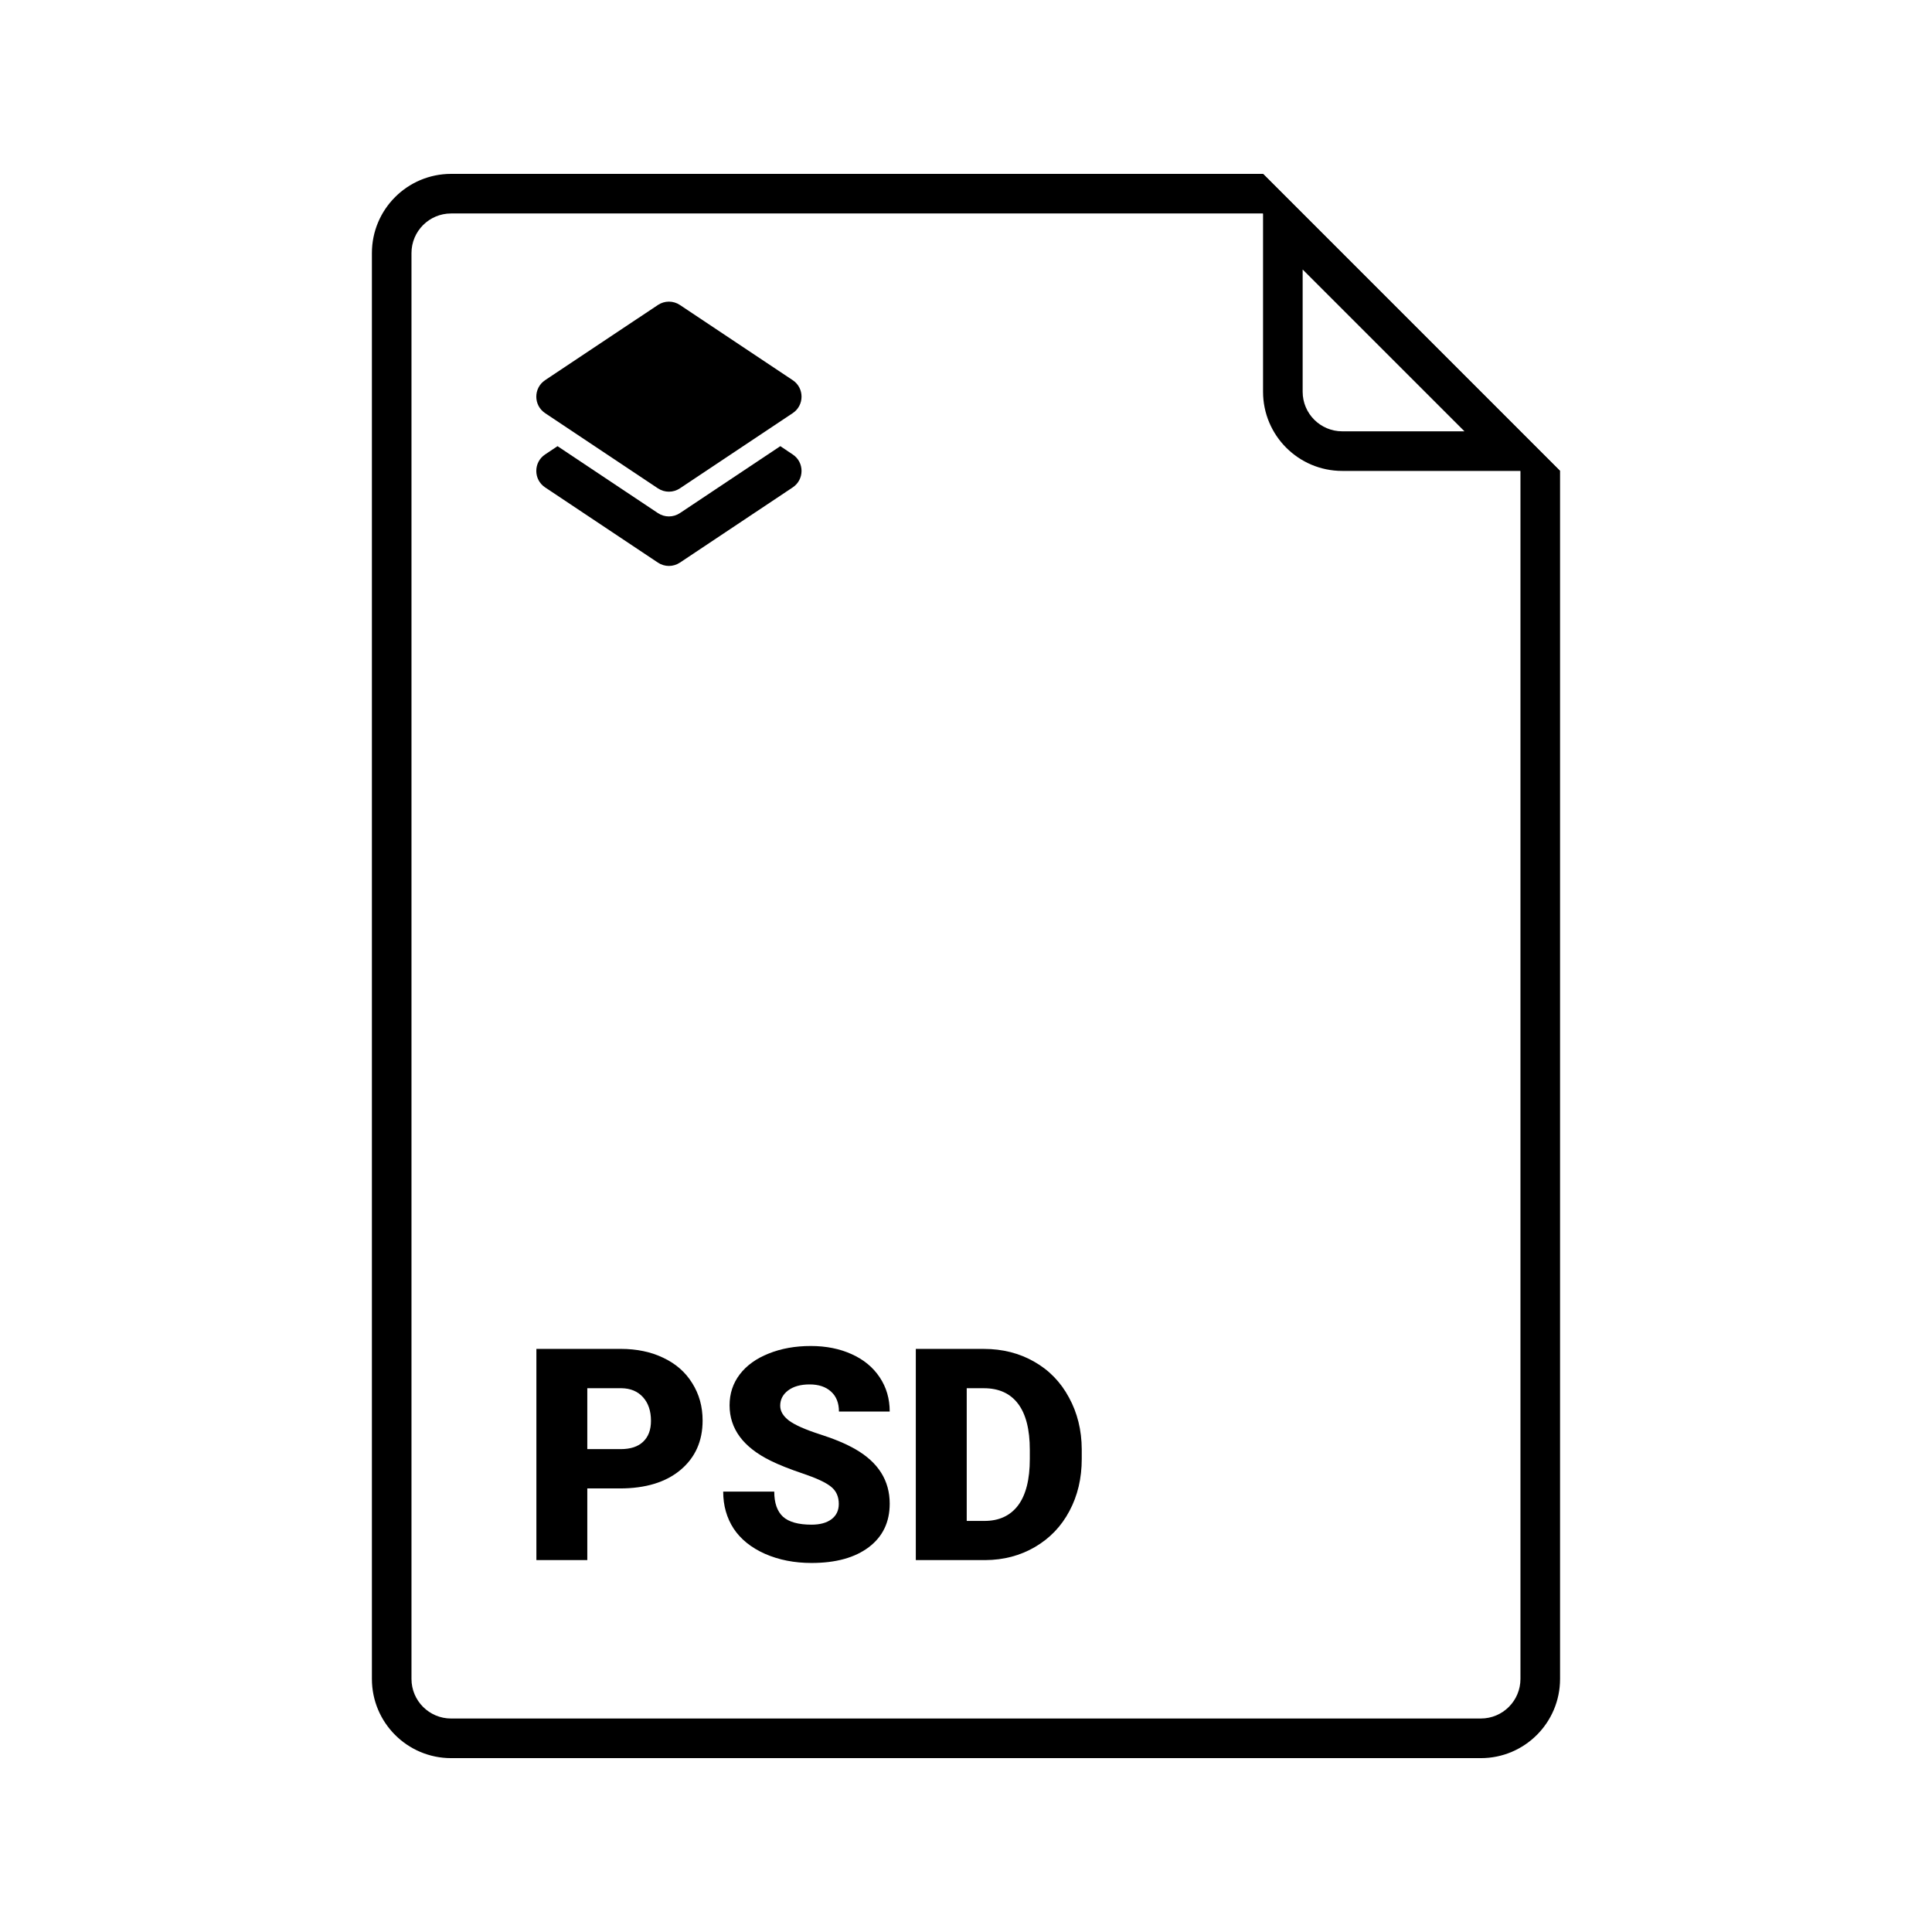
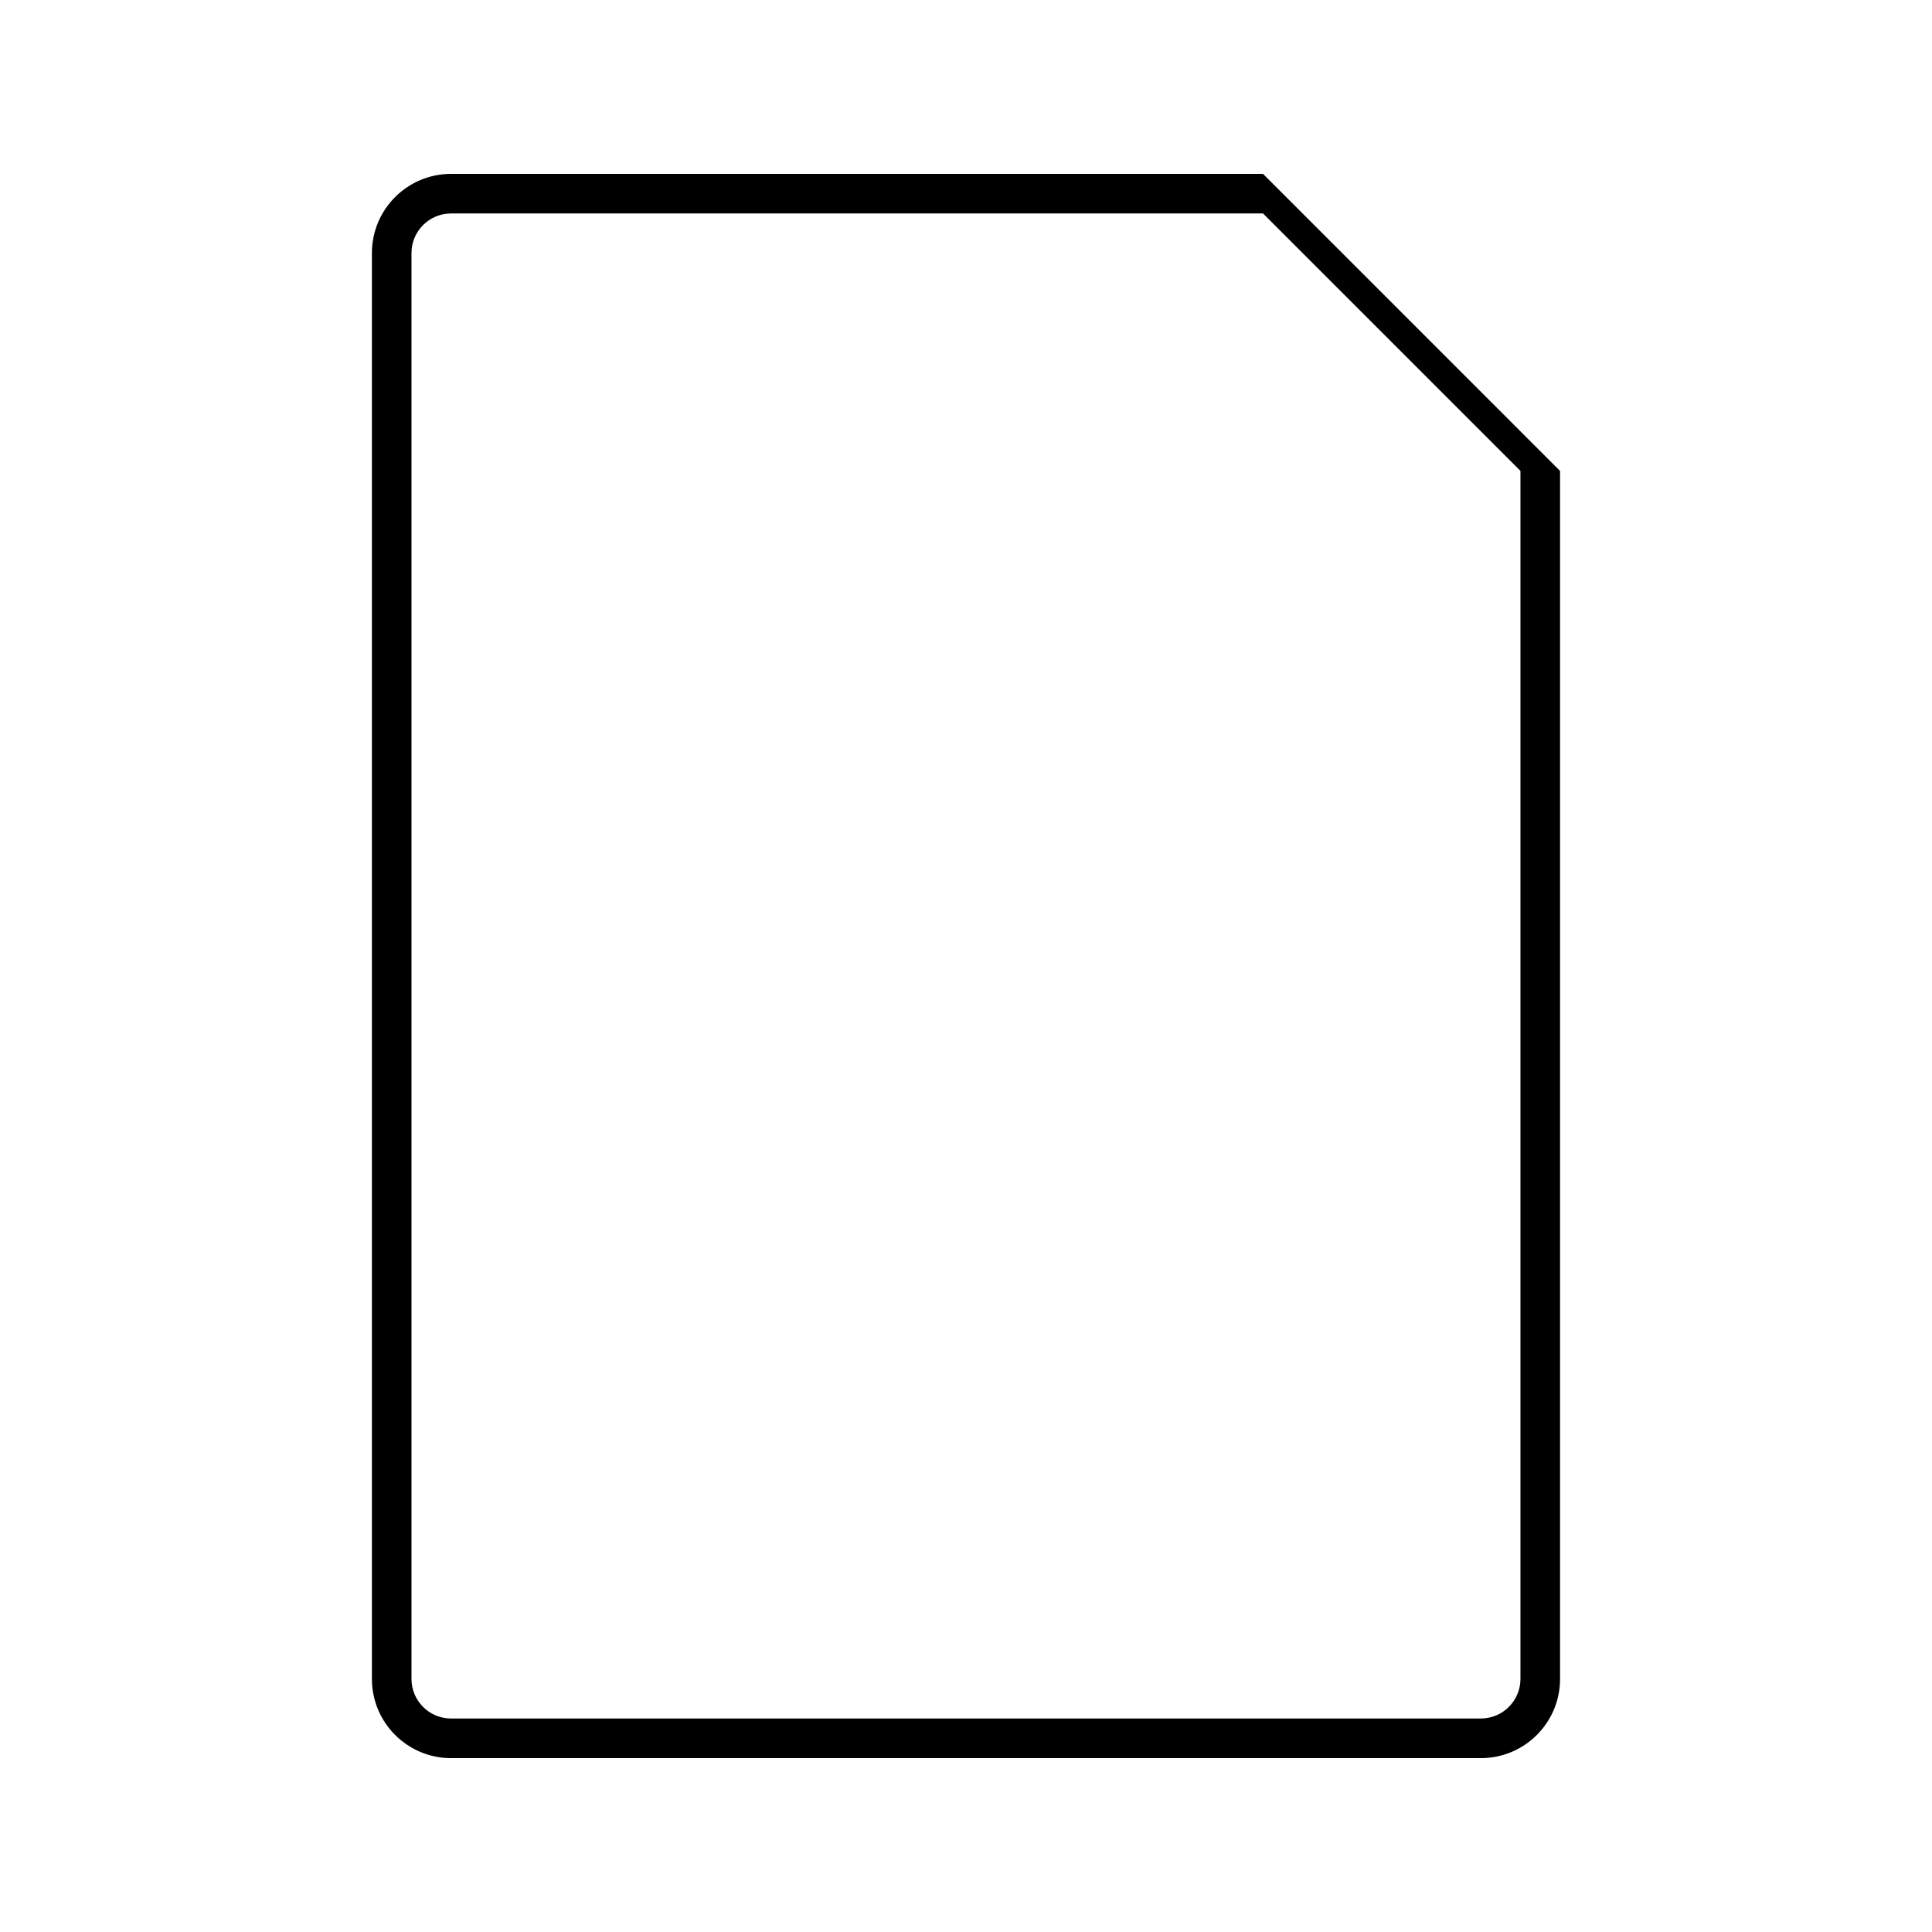
<svg xmlns="http://www.w3.org/2000/svg" fill="#000000" width="800px" height="800px" version="1.1" viewBox="144 144 512 512">
  <g>
    <path d="m263.55 599.42h272.89c5.797 0 10.496-4.699 10.496-10.496v-320.13l-68.223-68.223h-215.17c-5.797 0-10.496 4.699-10.496 10.496v377.86c0 5.797 4.699 10.496 10.496 10.496zm215.17-409.34h-215.17c-11.594 0-20.992 9.398-20.992 20.992v377.86c0 11.594 9.398 20.992 20.992 20.992h272.89c11.594 0 20.992-9.398 20.992-20.992v-320.13z" fill-rule="evenodd" />
-     <path d="m478.72 190.08v57.727c0 11.594 9.398 20.992 20.992 20.992h57.727zm10.496 25.34v32.387c0 5.797 4.699 10.496 10.496 10.496h32.387z" fill-rule="evenodd" />
-     <path d="m288.46 244.75c-3.113 2.078-3.113 6.656 0 8.734l29.898 19.934c1.766 1.176 4.062 1.176 5.824 0l29.898-19.934c3.117-2.078 3.117-6.656 0-8.734l-29.898-19.93c-1.762-1.176-4.059-1.176-5.824 0zm0 19.684 3.289-2.195 26.609 17.738c1.766 1.176 4.059 1.176 5.824 0l26.609-17.738 3.289 2.195c3.117 2.074 3.117 6.652 0 8.73l-29.898 19.934c-1.766 1.176-4.059 1.176-5.824 0l-29.898-19.934c-3.117-2.078-3.117-6.656 0-8.73z" fill-rule="evenodd" />
-     <path d="m299.64 538.45v18.984h-13.492v-55.965h22.336c4.277 0 8.059 0.797 11.336 2.383 3.309 1.566 5.856 3.809 7.648 6.731 1.82 2.894 2.731 6.188 2.731 9.875 0 5.461-1.961 9.828-5.879 13.109-3.898 3.254-9.254 4.883-16.07 4.883zm0-10.418h8.844c2.613 0 4.598-0.656 5.957-1.961 1.383-1.309 2.074-3.152 2.074-5.535 0-2.613-0.703-4.703-2.113-6.266-1.41-1.562-3.332-2.359-5.766-2.383h-8.996z" />
-     <path d="m366.29 542.56c0-1.973-0.703-3.508-2.113-4.609-1.387-1.102-3.832-2.242-7.344-3.422-3.508-1.18-6.379-2.32-8.609-3.422-7.25-3.562-10.879-8.457-10.879-14.684 0-3.098 0.898-5.828 2.691-8.188 1.82-2.383 4.383-4.227 7.688-5.535 3.305-1.332 7.023-1.996 11.148-1.996 4.023 0 7.621 0.715 10.801 2.152 3.203 1.434 5.688 3.484 7.457 6.148 1.77 2.641 2.652 5.664 2.652 9.07h-13.453c0-2.277-0.707-4.047-2.113-5.305-1.387-1.254-3.269-1.883-5.652-1.883-2.41 0-4.316 0.539-5.727 1.613-1.383 1.055-2.074 2.398-2.074 4.039 0 1.434 0.766 2.742 2.305 3.918 1.539 1.156 4.242 2.359 8.109 3.617 3.871 1.227 7.047 2.559 9.531 3.996 6.051 3.484 9.074 8.289 9.074 14.414 0 4.894-1.844 8.738-5.535 11.531s-8.754 4.188-15.184 4.188c-4.535 0-8.648-0.805-12.34-2.422-3.664-1.637-6.43-3.867-8.301-6.688-1.844-2.844-2.769-6.113-2.769-9.801h13.531c0 3 0.77 5.215 2.309 6.648 1.562 1.41 4.086 2.113 7.57 2.113 2.231 0 3.984-0.473 5.266-1.422 1.305-0.973 1.961-2.332 1.961-4.074z" />
-     <path d="m386.7 557.44v-55.965h18.027c4.945 0 9.391 1.129 13.336 3.383 3.949 2.231 7.023 5.394 9.227 9.496 2.227 4.074 3.359 8.648 3.383 13.723v2.574c0 5.125-1.09 9.723-3.269 13.797-2.148 4.051-5.199 7.231-9.145 9.535-3.922 2.281-8.305 3.434-13.148 3.457zm13.492-45.547v35.168h4.688c3.871 0 6.844-1.367 8.918-4.109 2.074-2.769 3.113-6.867 3.113-12.301v-2.422c0-5.406-1.039-9.48-3.113-12.223-2.074-2.742-5.098-4.113-9.07-4.113z" />
  </g>
</svg>